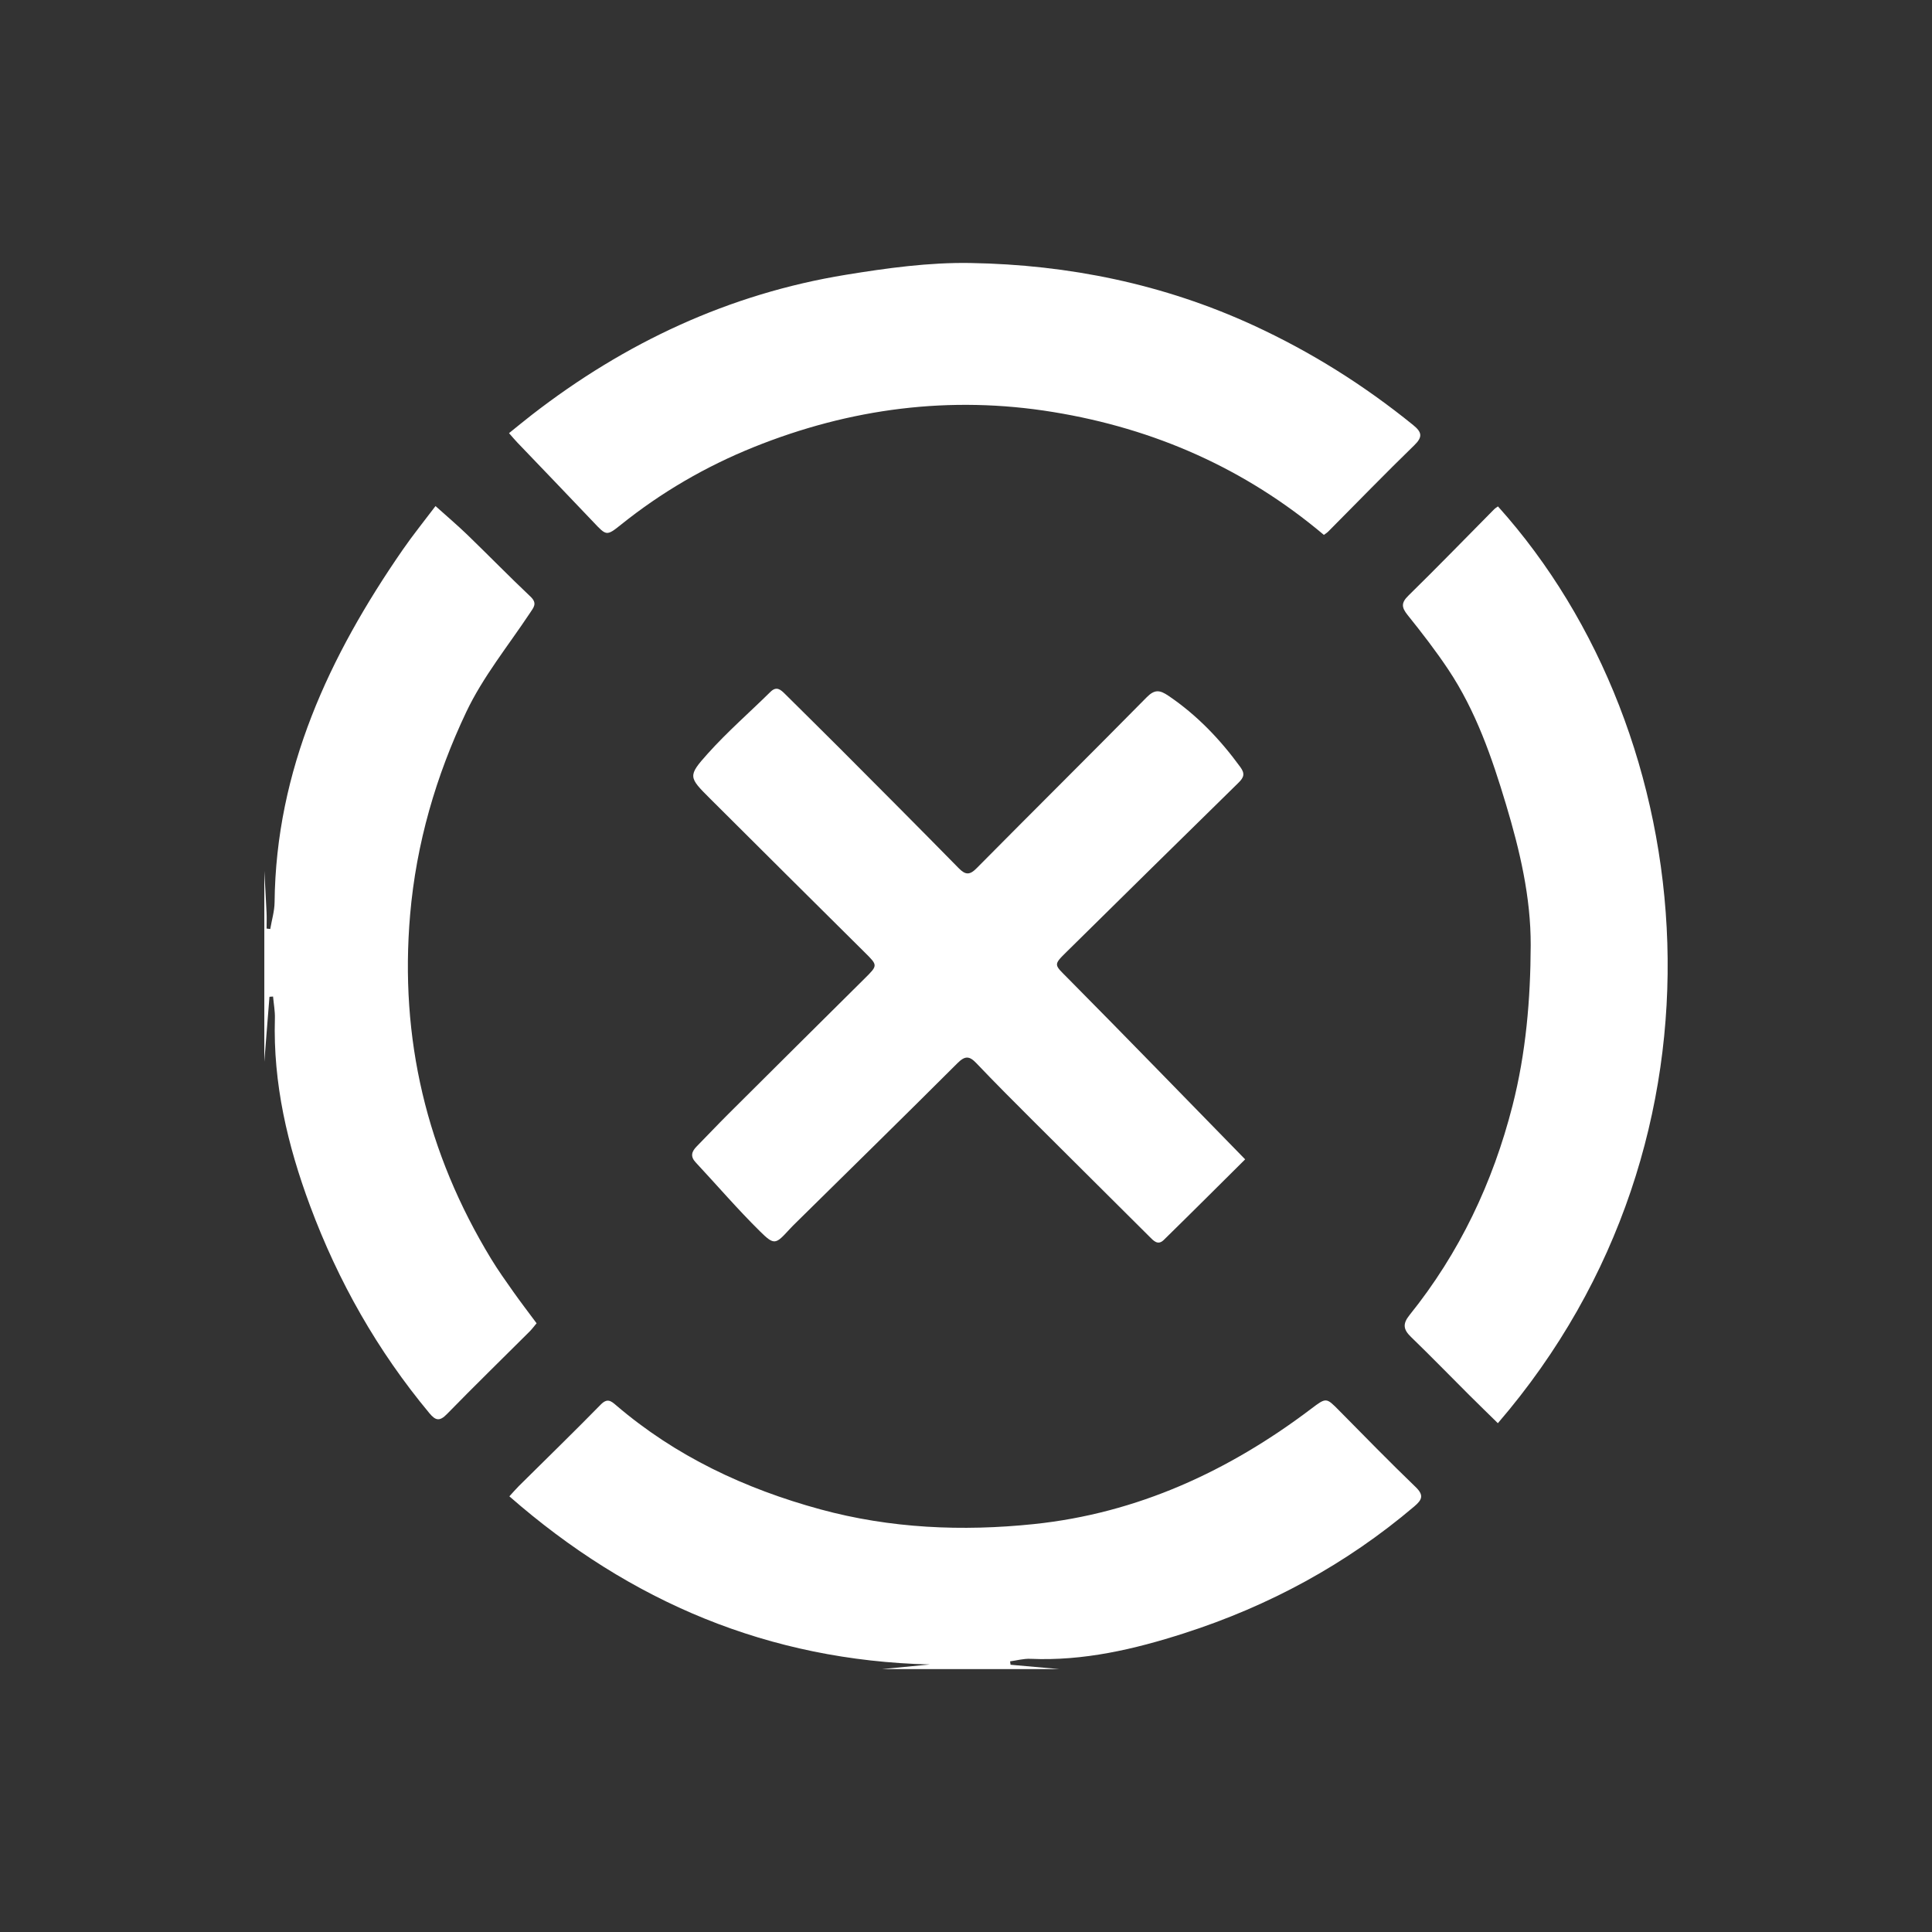
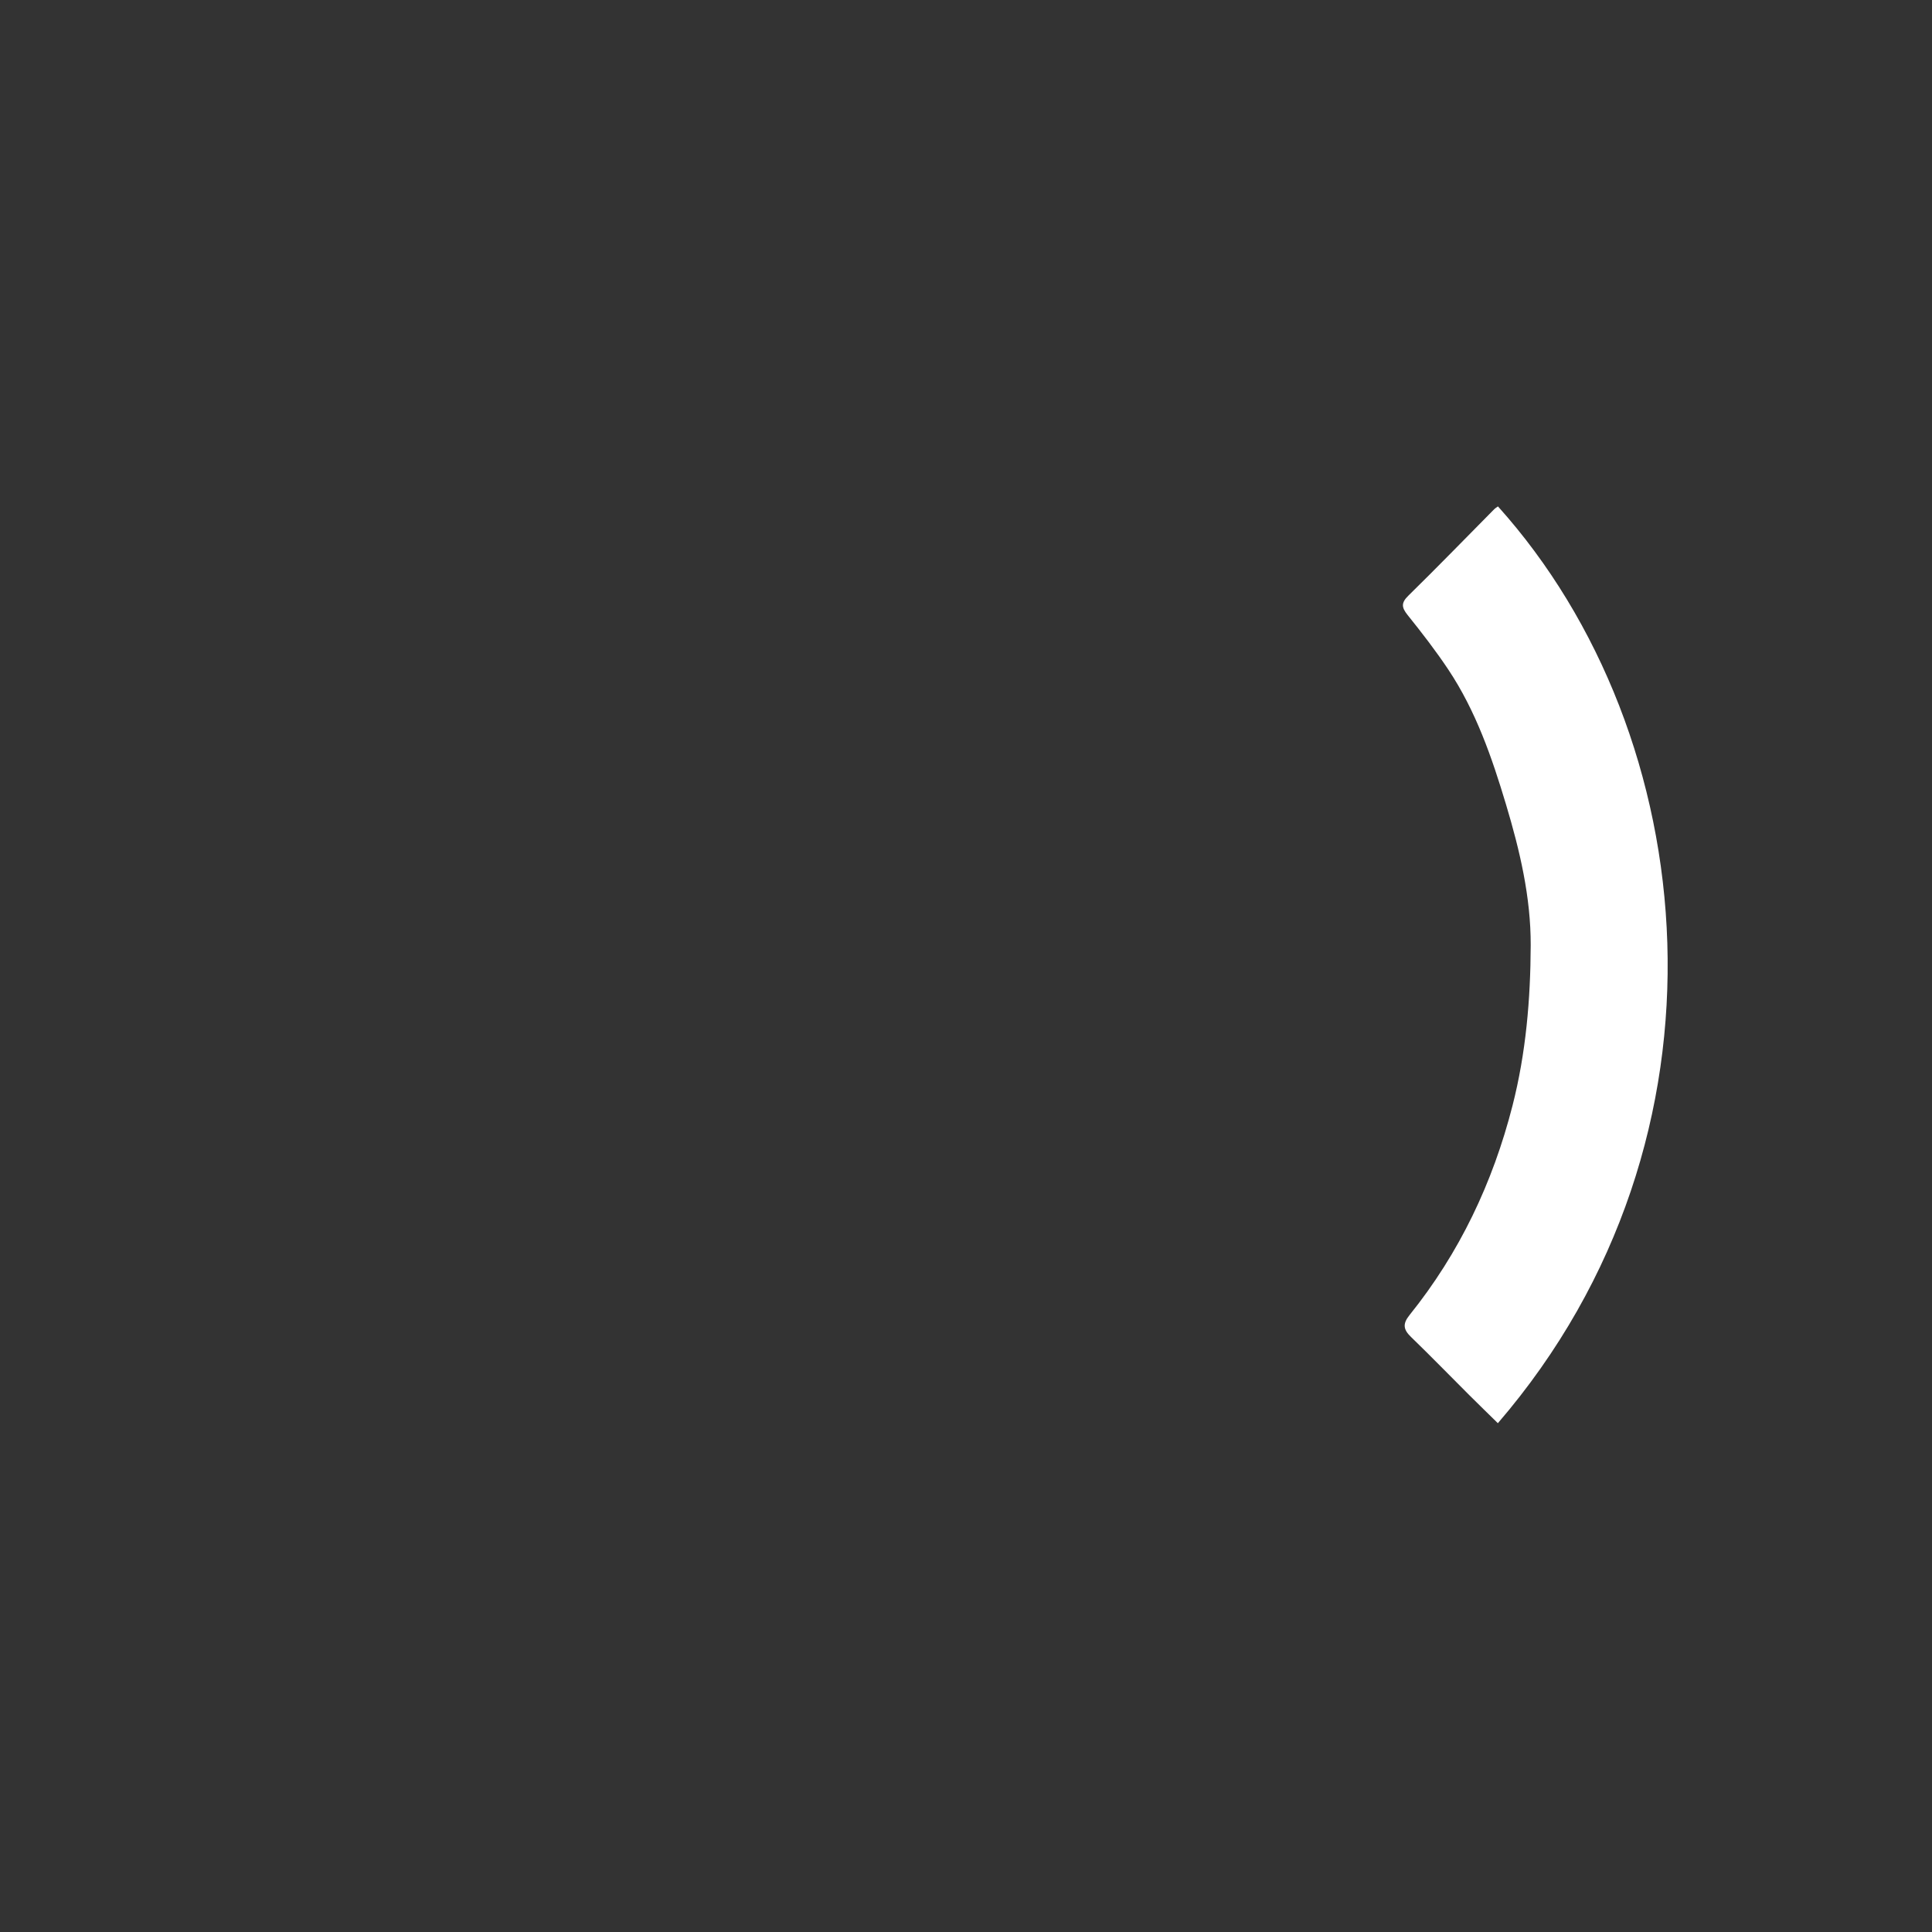
<svg xmlns="http://www.w3.org/2000/svg" id="_Слой_1" data-name="Слой 1" viewBox="0 0 618.89 618.89">
  <rect x="0" y="0" width="618.89" height="618.89" fill="#333333" stroke="none" />
  <defs>
    <style> .cls-1 { fill: #fff; } </style>
  </defs>
-   <path class="cls-1" d="m84.67,279c.24,4.45.51,8.9.72,13.36.08,1.69.01,3.39.01,5.09.39.05.78.1,1.17.15.48-2.86,1.36-5.71,1.39-8.57.44-42.42,17.49-78.85,41.05-112.93,3.22-4.66,6.8-9.09,10.5-13.99,3.62,3.25,7.03,6.14,10.23,9.23,6.77,6.55,13.35,13.3,20.19,19.77,2.3,2.18,1.02,3.46-.22,5.34-6.94,10.45-15.02,20.39-20.34,31.61-9.71,20.47-16.02,42.11-17.99,64.93-3.41,39.65,5.29,76.33,25.96,110.29,2.2,3.62,4.67,7.08,7.11,10.54,2.36,3.34,4.86,6.59,7.44,10.07-.78.93-1.47,1.88-2.29,2.69-8.82,8.8-17.75,17.5-26.45,26.42-2.35,2.4-3.64,2.05-5.62-.33-16.6-19.96-29.2-42.18-38.22-66.45-7.2-19.35-11.86-39.16-11.25-59.96.07-2.33-.38-4.69-.59-7.03-.38.03-.77.06-1.15.08-.55,6.94-1.1,13.88-1.65,20.82,0-20.38,0-40.76,0-61.14Z" />
-   <path class="cls-1" d="m282.66,534.66c5.07-.49,10.14-.98,15.21-1.47-51.47-1.26-95.93-19.93-134.7-53.86.96-1.04,1.95-2.21,3.03-3.29,8.76-8.69,17.61-17.29,26.24-26.1,2.07-2.11,3.24-1.23,4.9.2,19.1,16.36,41.32,26.77,65.42,33.35,22.44,6.12,45.48,7.12,68.42,4.73,33.17-3.45,62.47-16.98,88.88-36.97,4.81-3.64,4.79-3.57,8.89.57,8.11,8.21,16.17,16.48,24.48,24.48,2.74,2.63,2.2,4.07-.37,6.25-21.83,18.54-46.56,31.92-73.78,40.66-15.94,5.12-32.21,8.92-49.21,8.17-2.15-.1-4.33.52-6.5.81.05.36.1.72.15,1.09,5.21.46,10.42.93,15.63,1.39h-56.68Z" />
-   <path class="cls-1" d="m398.87,371.38c-8.24,8.18-17.11,17.05-26.07,25.82-1.91,1.87-3.29.24-4.66-1.13-12.49-12.46-25.02-24.87-37.5-37.33-6.01-6-12.01-12-17.86-18.15-2.24-2.36-3.64-2.45-6.08-.01-17.17,17.15-34.52,34.13-51.8,51.17-.66.65-1.32,1.31-1.95,1.99-4.5,4.9-4.87,5.28-9.54.66-7.15-7.06-13.72-14.71-20.58-22.07-1.79-1.92-1.24-3.49.37-5.12,3.35-3.4,6.62-6.88,10-10.25,14.56-14.51,29.15-29,43.75-43.48,4.27-4.23,4.27-4.21.14-8.31-16.57-16.45-33.14-32.89-49.66-49.38-6.85-6.83-7.16-7.2-.72-14.37,6.26-6.98,13.39-13.19,20.09-19.79,1.96-1.93,3.27-.71,4.67.67,5.83,5.8,11.7,11.56,17.51,17.38,12.73,12.77,25.48,25.54,38.11,38.41,2.18,2.22,3.54,2.29,5.79,0,18.1-18.29,36.38-36.4,54.44-54.72,2.57-2.61,4.22-2.36,6.99-.48,9.15,6.2,16.58,13.99,23.03,22.85,1.52,2.09,1.13,3.3-.6,4.99-18.38,17.99-36.69,36.07-55.01,54.12-4.42,4.36-4.09,4.05.44,8.62,18.66,18.83,37.11,37.87,56.7,57.91Z" />
-   <path class="cls-1" d="m163.06,138.75c2.59-2.08,4.91-4,7.28-5.84,29.85-23.16,63.19-38.78,100.64-44.89,13.18-2.15,26.64-4,39.94-3.77,31.43.54,61.84,6.74,90.59,19.97,18.44,8.49,35.44,19.17,51.17,31.93,2.82,2.29,3.14,3.8.34,6.51-9.32,9.05-18.36,18.39-27.52,27.6-.45.45-1.01.78-1.41,1.09-25.3-21.32-54.32-34.06-86.68-39.35-33.04-5.41-65.12-1.19-95.99,11.24-15.29,6.16-29.55,14.44-42.48,24.82-4.67,3.75-4.71,3.55-8.83-.8-8.11-8.57-16.31-17.05-24.46-25.58-.8-.84-1.54-1.74-2.6-2.94Z" />
+   <path class="cls-1" d="m163.06,138.75Z" />
  <path class="cls-1" d="m479.82,455.9c-3.2-3.14-6.23-6.08-9.21-9.05-6.2-6.18-12.3-12.47-18.59-18.55-2.46-2.37-2.79-4.18-.5-7.03,16.01-19.9,26.69-42.42,32.99-67.08,4.31-16.87,5.77-34.08,5.83-51.38.05-15.44-3.49-30.38-7.9-45.08-4.52-15.08-9.66-29.97-18.48-43.22-4.02-6.04-8.49-11.81-13.04-17.48-1.95-2.44-2.15-3.89.24-6.23,9.28-9.09,18.33-18.43,27.47-27.66.36-.36.82-.62,1.22-.92,65.73,73.11,78.96,201.94-.04,293.69Z" />
</svg>